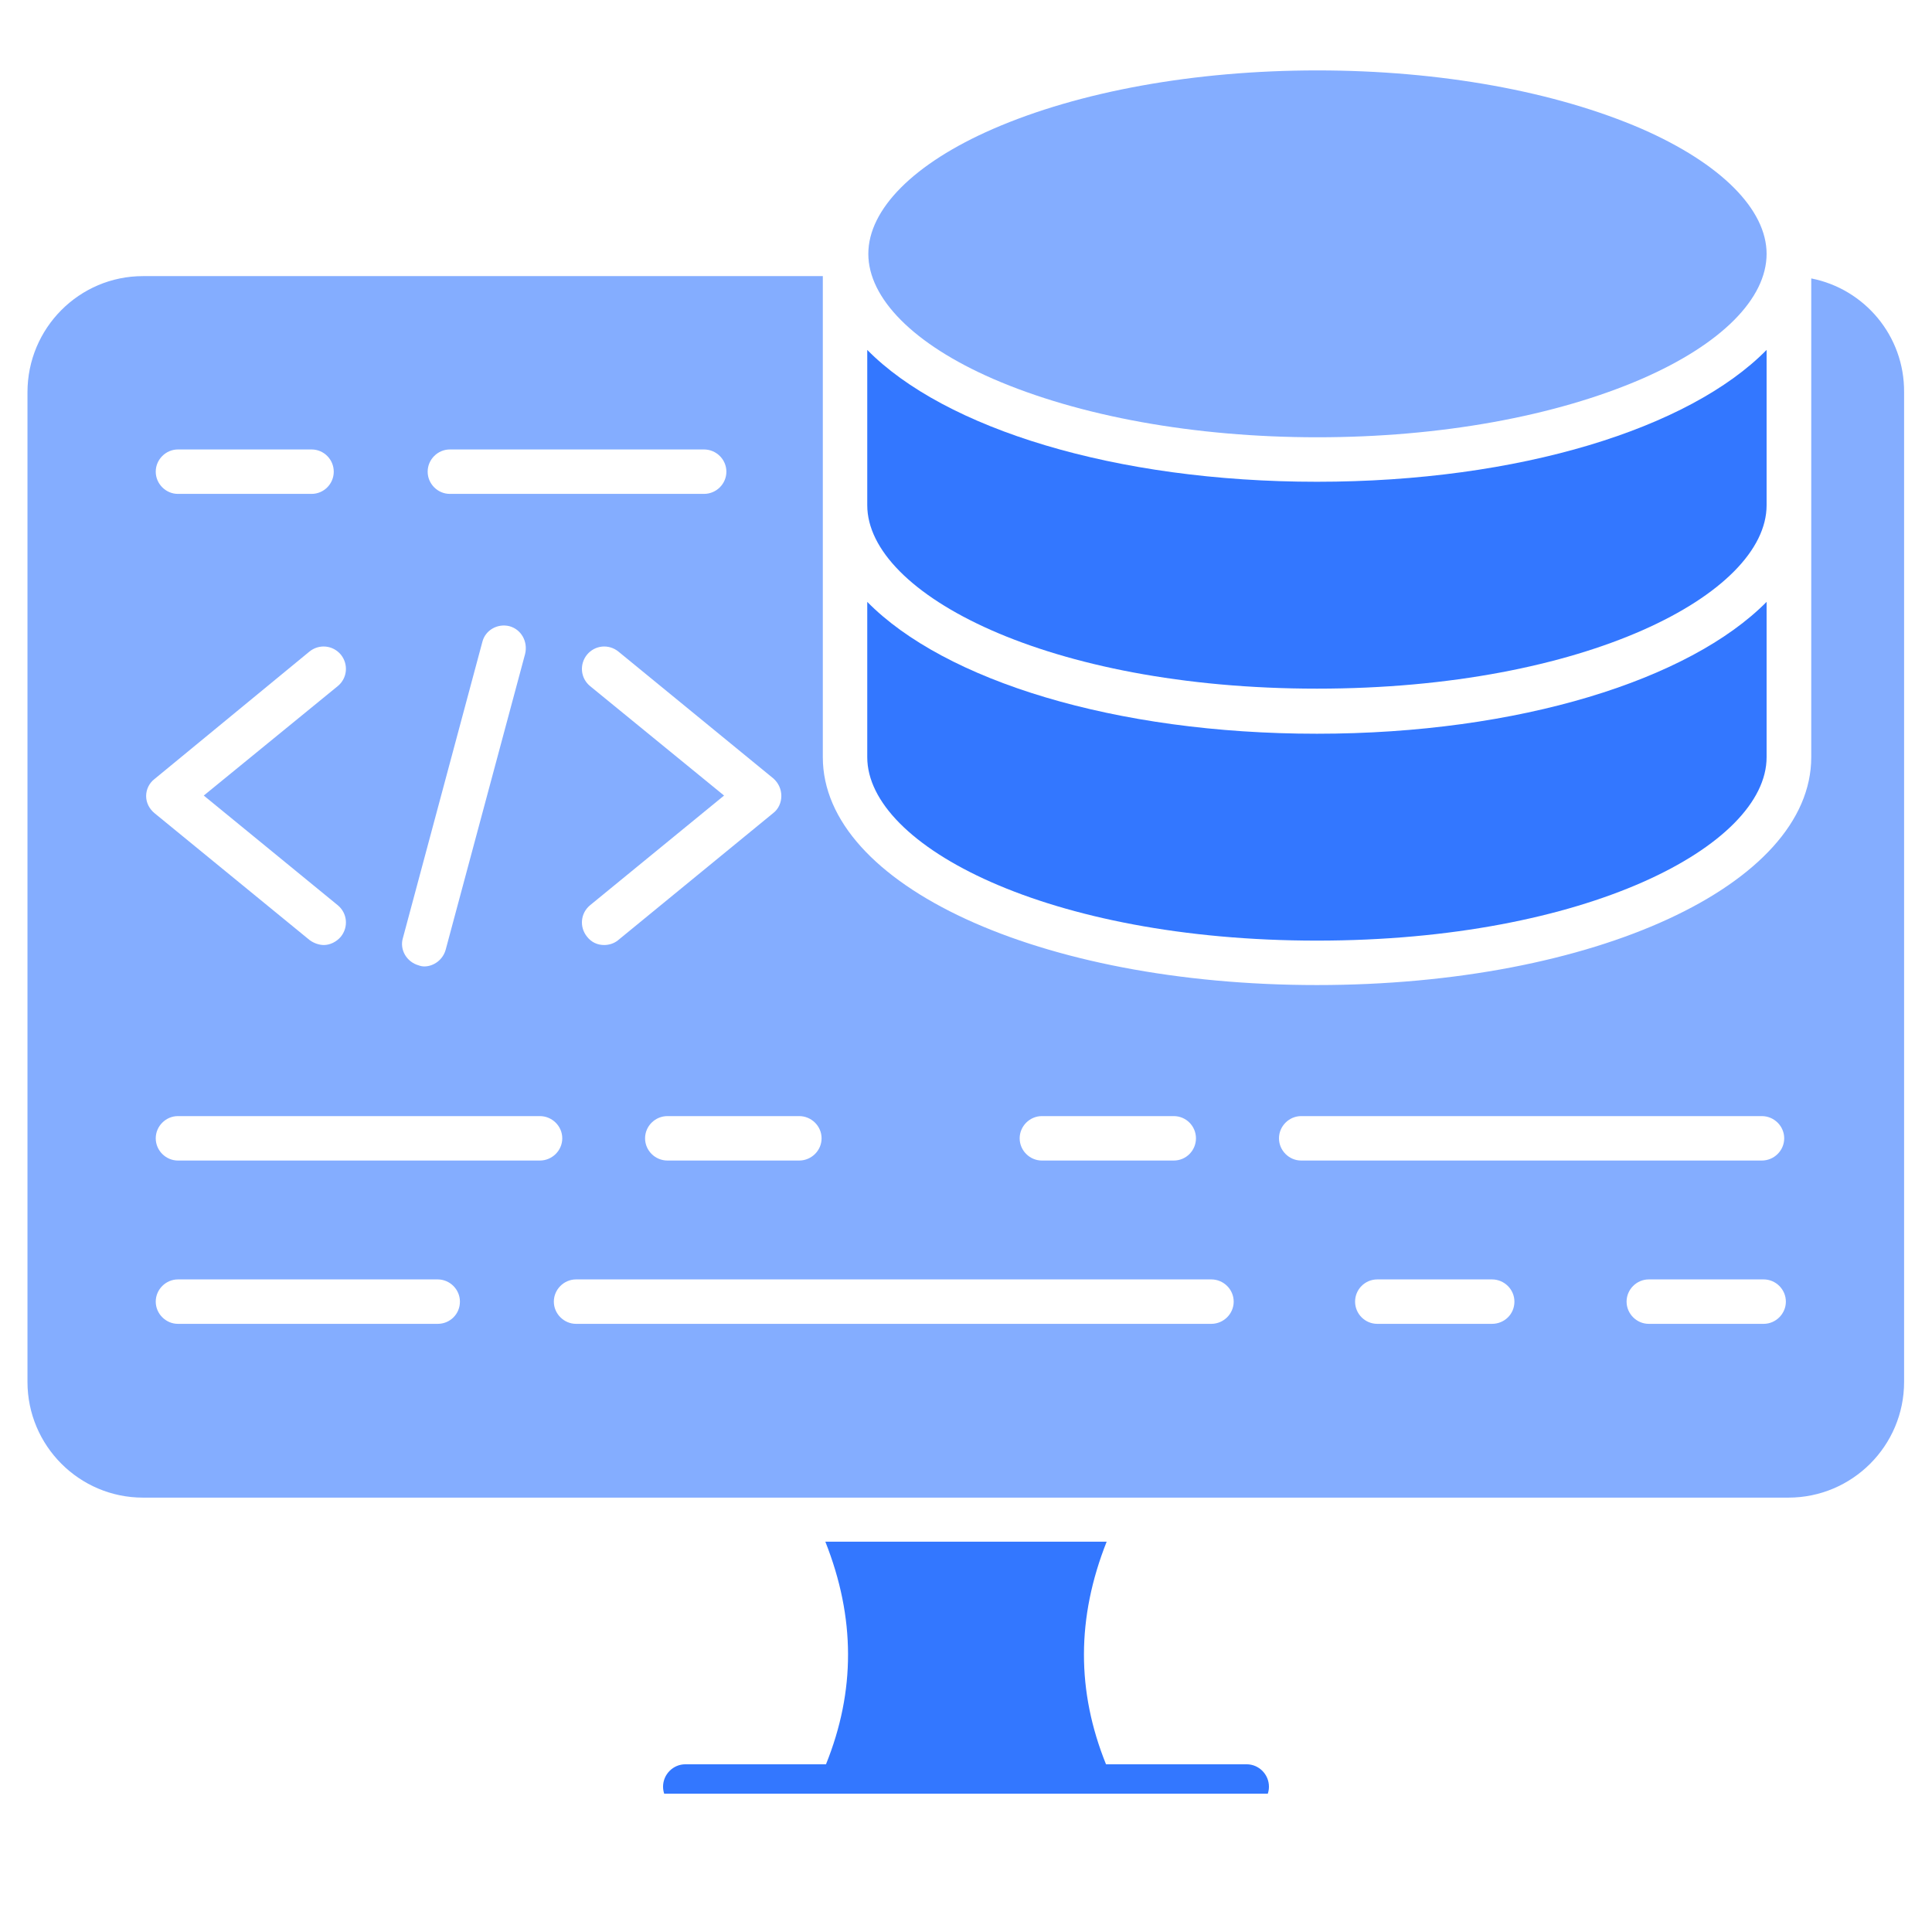
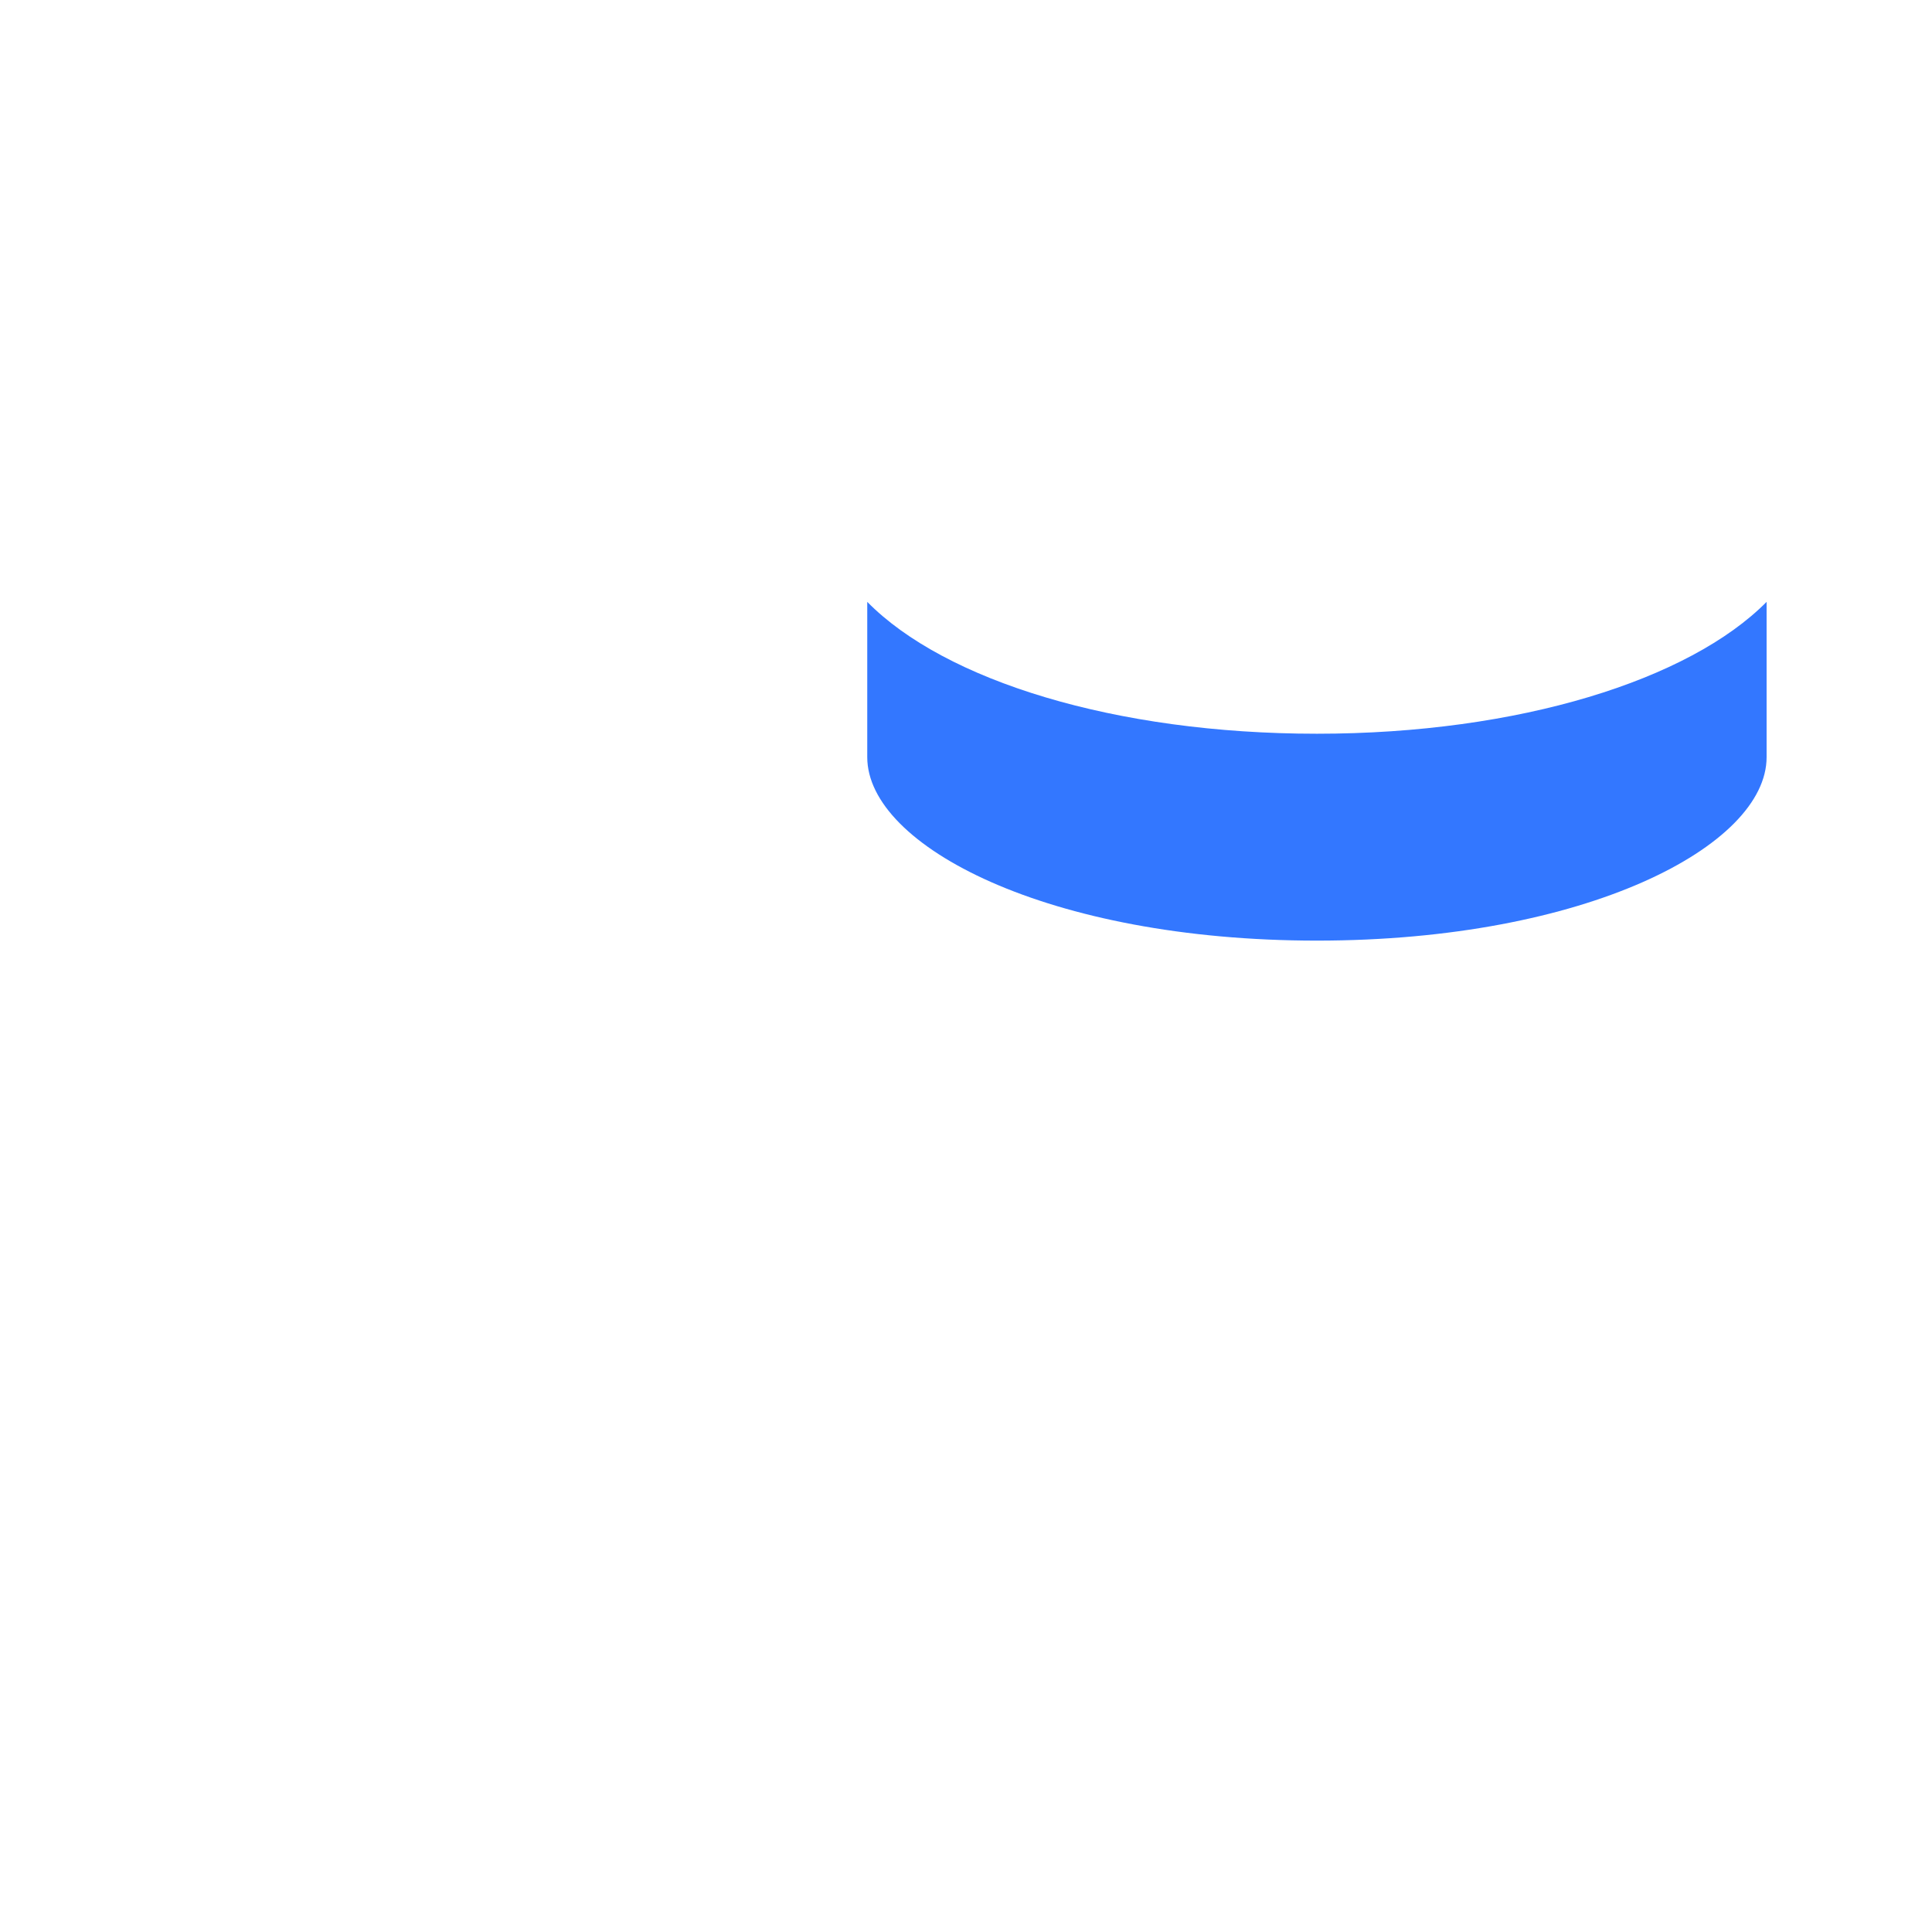
<svg xmlns="http://www.w3.org/2000/svg" width="48" zoomAndPan="magnify" viewBox="0 0 36 36" height="48" preserveAspectRatio="xMidYMid meet" version="1.0">
  <defs>
    <clipPath id="3c9216067f">
-       <path d="M 12 28 L 24 28 L 24 33.422 L 12 33.422 Z M 12 28 " clip-rule="nonzero" />
+       <path d="M 12 28 L 24 28 L 24 33.422 L 12 33.422 M 12 28 " clip-rule="nonzero" />
    </clipPath>
    <clipPath id="5e18488e4a">
-       <path d="M 0.488 5 L 35.512 5 L 35.512 28 L 0.488 28 Z M 0.488 5 " clip-rule="nonzero" />
-     </clipPath>
+       </clipPath>
    <clipPath id="795efa0d50">
-       <path d="M 16 1.312 L 33 1.312 L 33 9 L 16 9 Z M 16 1.312 " clip-rule="nonzero" />
-     </clipPath>
+       </clipPath>
  </defs>
  <g clip-path="url(#3c9216067f)">
-     <path fill="#3377ff" d="M 23.645 33.293 C 23.645 33.52 23.457 33.707 23.23 33.707 L 12.77 33.707 C 12.543 33.707 12.355 33.52 12.355 33.293 C 12.355 33.062 12.543 32.875 12.77 32.875 L 15.391 32.875 C 15.941 31.512 15.941 30.145 15.379 28.727 L 20.621 28.727 C 20.059 30.145 20.059 31.512 20.609 32.875 L 23.23 32.875 C 23.457 32.875 23.645 33.062 23.645 33.293 Z M 23.645 33.293 " fill-opacity="1" fill-rule="nonzero" />
-   </g>
+     </g>
  <g clip-path="url(#5e18488e4a)">
    <path fill="#84adff" d="M 33.75 5.188 L 33.75 14.109 C 33.75 16.492 29.707 18.355 24.539 18.355 C 19.375 18.355 15.332 16.492 15.332 14.109 L 15.332 5.145 L 2.664 5.145 C 1.477 5.145 0.512 6.113 0.512 7.309 L 0.512 25.75 C 0.512 26.938 1.477 27.906 2.664 27.906 L 33.324 27.906 C 34.516 27.906 35.48 26.938 35.48 25.75 L 35.48 7.309 C 35.488 6.258 34.742 5.383 33.75 5.188 Z M 19.414 20.797 L 21.871 20.797 C 22.102 20.797 22.285 20.984 22.285 21.211 C 22.285 21.438 22.102 21.625 21.871 21.625 L 19.414 21.625 C 19.188 21.625 19 21.438 19 21.211 C 19 20.984 19.188 20.797 19.414 20.797 Z M 15.309 21.211 C 15.309 21.438 15.121 21.625 14.891 21.625 L 12.438 21.625 C 12.207 21.625 12.02 21.438 12.02 21.211 C 12.02 20.984 12.207 20.797 12.438 20.797 L 14.891 20.797 C 15.121 20.797 15.309 20.984 15.309 21.211 Z M 14.559 14.832 C 14.559 14.957 14.504 15.078 14.406 15.152 L 11.516 17.52 C 11.441 17.582 11.344 17.609 11.258 17.609 C 11.133 17.609 11.02 17.559 10.938 17.453 C 10.793 17.273 10.816 17.016 10.996 16.867 L 13.492 14.824 L 10.996 12.785 C 10.816 12.637 10.793 12.379 10.938 12.199 C 11.086 12.02 11.344 11.996 11.523 12.141 L 14.414 14.508 C 14.504 14.59 14.559 14.703 14.559 14.832 Z M 8.383 8.375 L 13.117 8.375 C 13.348 8.375 13.535 8.562 13.535 8.789 C 13.535 9.016 13.348 9.203 13.117 9.203 L 8.383 9.203 C 8.156 9.203 7.969 9.016 7.969 8.789 C 7.969 8.562 8.156 8.375 8.383 8.375 Z M 7.508 17.477 L 8.988 11.961 C 9.043 11.742 9.27 11.613 9.492 11.668 C 9.711 11.727 9.84 11.953 9.785 12.184 L 8.305 17.695 C 8.254 17.883 8.082 18.008 7.906 18.008 C 7.871 18.008 7.832 18 7.801 17.988 C 7.578 17.926 7.441 17.695 7.508 17.477 Z M 3.316 8.375 L 5.805 8.375 C 6.035 8.375 6.219 8.562 6.219 8.789 C 6.219 9.016 6.035 9.203 5.805 9.203 L 3.316 9.203 C 3.09 9.203 2.902 9.016 2.902 8.789 C 2.902 8.562 3.09 8.375 3.316 8.375 Z M 2.723 14.832 C 2.723 14.711 2.781 14.59 2.879 14.516 L 5.766 12.141 C 5.945 11.996 6.203 12.02 6.352 12.199 C 6.496 12.379 6.473 12.637 6.293 12.785 L 3.797 14.824 L 6.293 16.867 C 6.473 17.016 6.496 17.273 6.352 17.453 C 6.27 17.551 6.148 17.609 6.035 17.609 C 5.945 17.609 5.848 17.574 5.773 17.52 L 2.879 15.152 C 2.781 15.07 2.723 14.957 2.723 14.832 Z M 8.156 24.668 L 3.316 24.668 C 3.09 24.668 2.902 24.48 2.902 24.254 C 2.902 24.027 3.09 23.84 3.316 23.84 L 8.156 23.84 C 8.383 23.84 8.57 24.027 8.57 24.254 C 8.57 24.488 8.383 24.668 8.156 24.668 Z M 3.316 21.625 C 3.09 21.625 2.902 21.438 2.902 21.211 C 2.902 20.984 3.09 20.797 3.316 20.797 L 10.059 20.797 C 10.289 20.797 10.477 20.984 10.477 21.211 C 10.477 21.438 10.289 21.625 10.059 21.625 Z M 22.57 24.668 L 10.734 24.668 C 10.508 24.668 10.32 24.48 10.32 24.254 C 10.32 24.027 10.508 23.84 10.734 23.84 L 22.57 23.84 C 22.801 23.84 22.988 24.027 22.988 24.254 C 22.988 24.48 22.801 24.668 22.57 24.668 Z M 23.832 21.211 C 23.832 20.984 24.02 20.797 24.246 20.797 L 32.828 20.797 C 33.059 20.797 33.246 20.984 33.246 21.211 C 33.246 21.438 33.059 21.625 32.828 21.625 L 24.246 21.625 C 24.02 21.625 23.832 21.438 23.832 21.211 Z M 27.801 24.668 L 25.664 24.668 C 25.434 24.668 25.25 24.48 25.25 24.254 C 25.25 24.027 25.434 23.84 25.664 23.84 L 27.801 23.84 C 28.031 23.84 28.219 24.027 28.219 24.254 C 28.219 24.488 28.031 24.668 27.801 24.668 Z M 32.863 24.668 L 30.723 24.668 C 30.496 24.668 30.309 24.48 30.309 24.254 C 30.309 24.027 30.496 23.84 30.723 23.84 L 32.863 23.84 C 33.09 23.84 33.277 24.027 33.277 24.254 C 33.277 24.48 33.09 24.668 32.863 24.668 Z M 32.863 24.668 " fill-opacity="1" fill-rule="nonzero" />
  </g>
  <path fill="#3377ff" d="M 32.918 11.215 L 32.918 14.109 C 32.918 15.762 29.551 17.527 24.539 17.527 C 19.531 17.527 16.16 15.762 16.16 14.109 L 16.16 11.215 C 17.602 12.68 20.773 13.672 24.539 13.672 C 28.309 13.672 31.48 12.668 32.918 11.215 Z M 32.918 11.215 " fill-opacity="1" fill-rule="nonzero" />
  <g clip-path="url(#795efa0d50)">
    <path fill="#84adff" d="M 32.918 4.73 C 32.918 5.566 32.074 6.414 30.594 7.059 C 28.98 7.758 26.836 8.148 24.547 8.148 C 22.262 8.148 20.113 7.758 18.504 7.059 C 17.023 6.414 16.18 5.559 16.18 4.73 C 16.18 3.902 17.023 3.047 18.504 2.402 C 20.113 1.703 22.262 1.312 24.547 1.312 C 26.836 1.312 28.98 1.703 30.594 2.402 C 32.066 3.047 32.918 3.902 32.918 4.73 Z M 32.918 4.73 " fill-opacity="1" fill-rule="nonzero" />
  </g>
-   <path fill="#3377ff" d="M 32.918 6.52 L 32.918 9.414 C 32.918 11.066 29.551 12.832 24.539 12.832 C 19.531 12.832 16.16 11.066 16.16 9.414 L 16.16 6.52 C 17.602 7.984 20.773 8.977 24.539 8.977 C 28.309 8.977 31.48 7.984 32.918 6.52 Z M 32.918 6.52 " fill-opacity="1" fill-rule="nonzero" />
</svg>